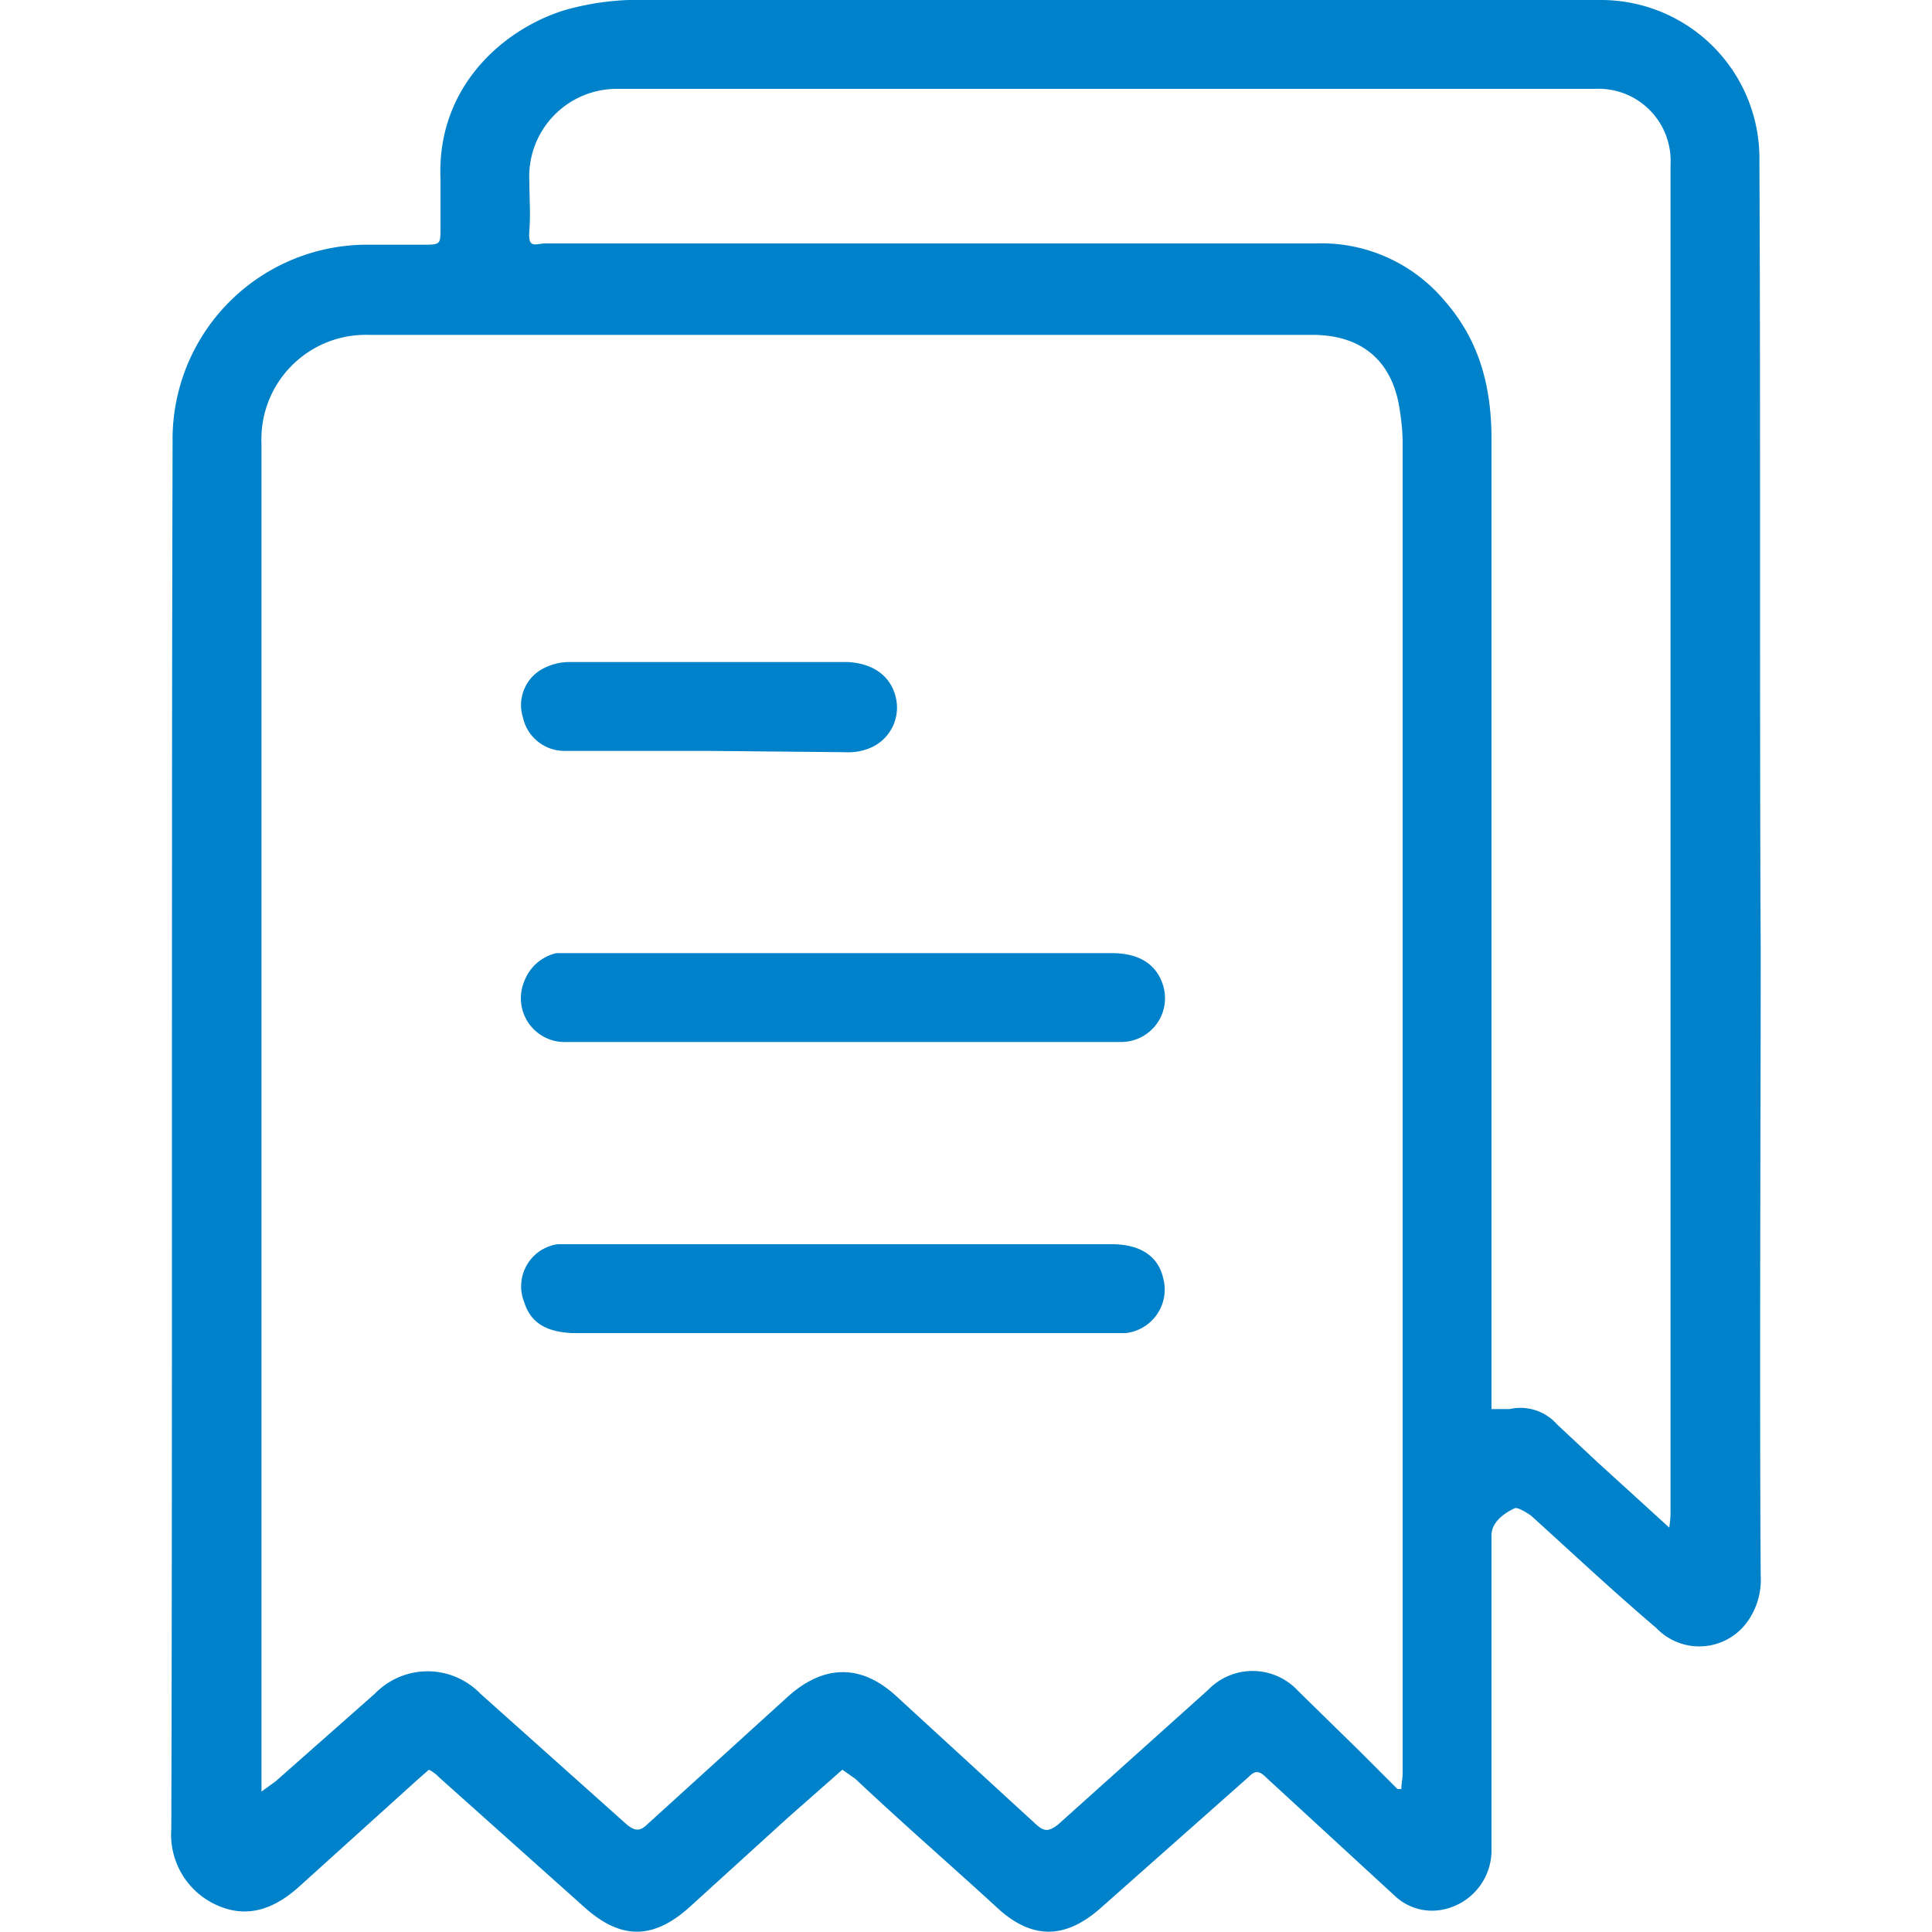
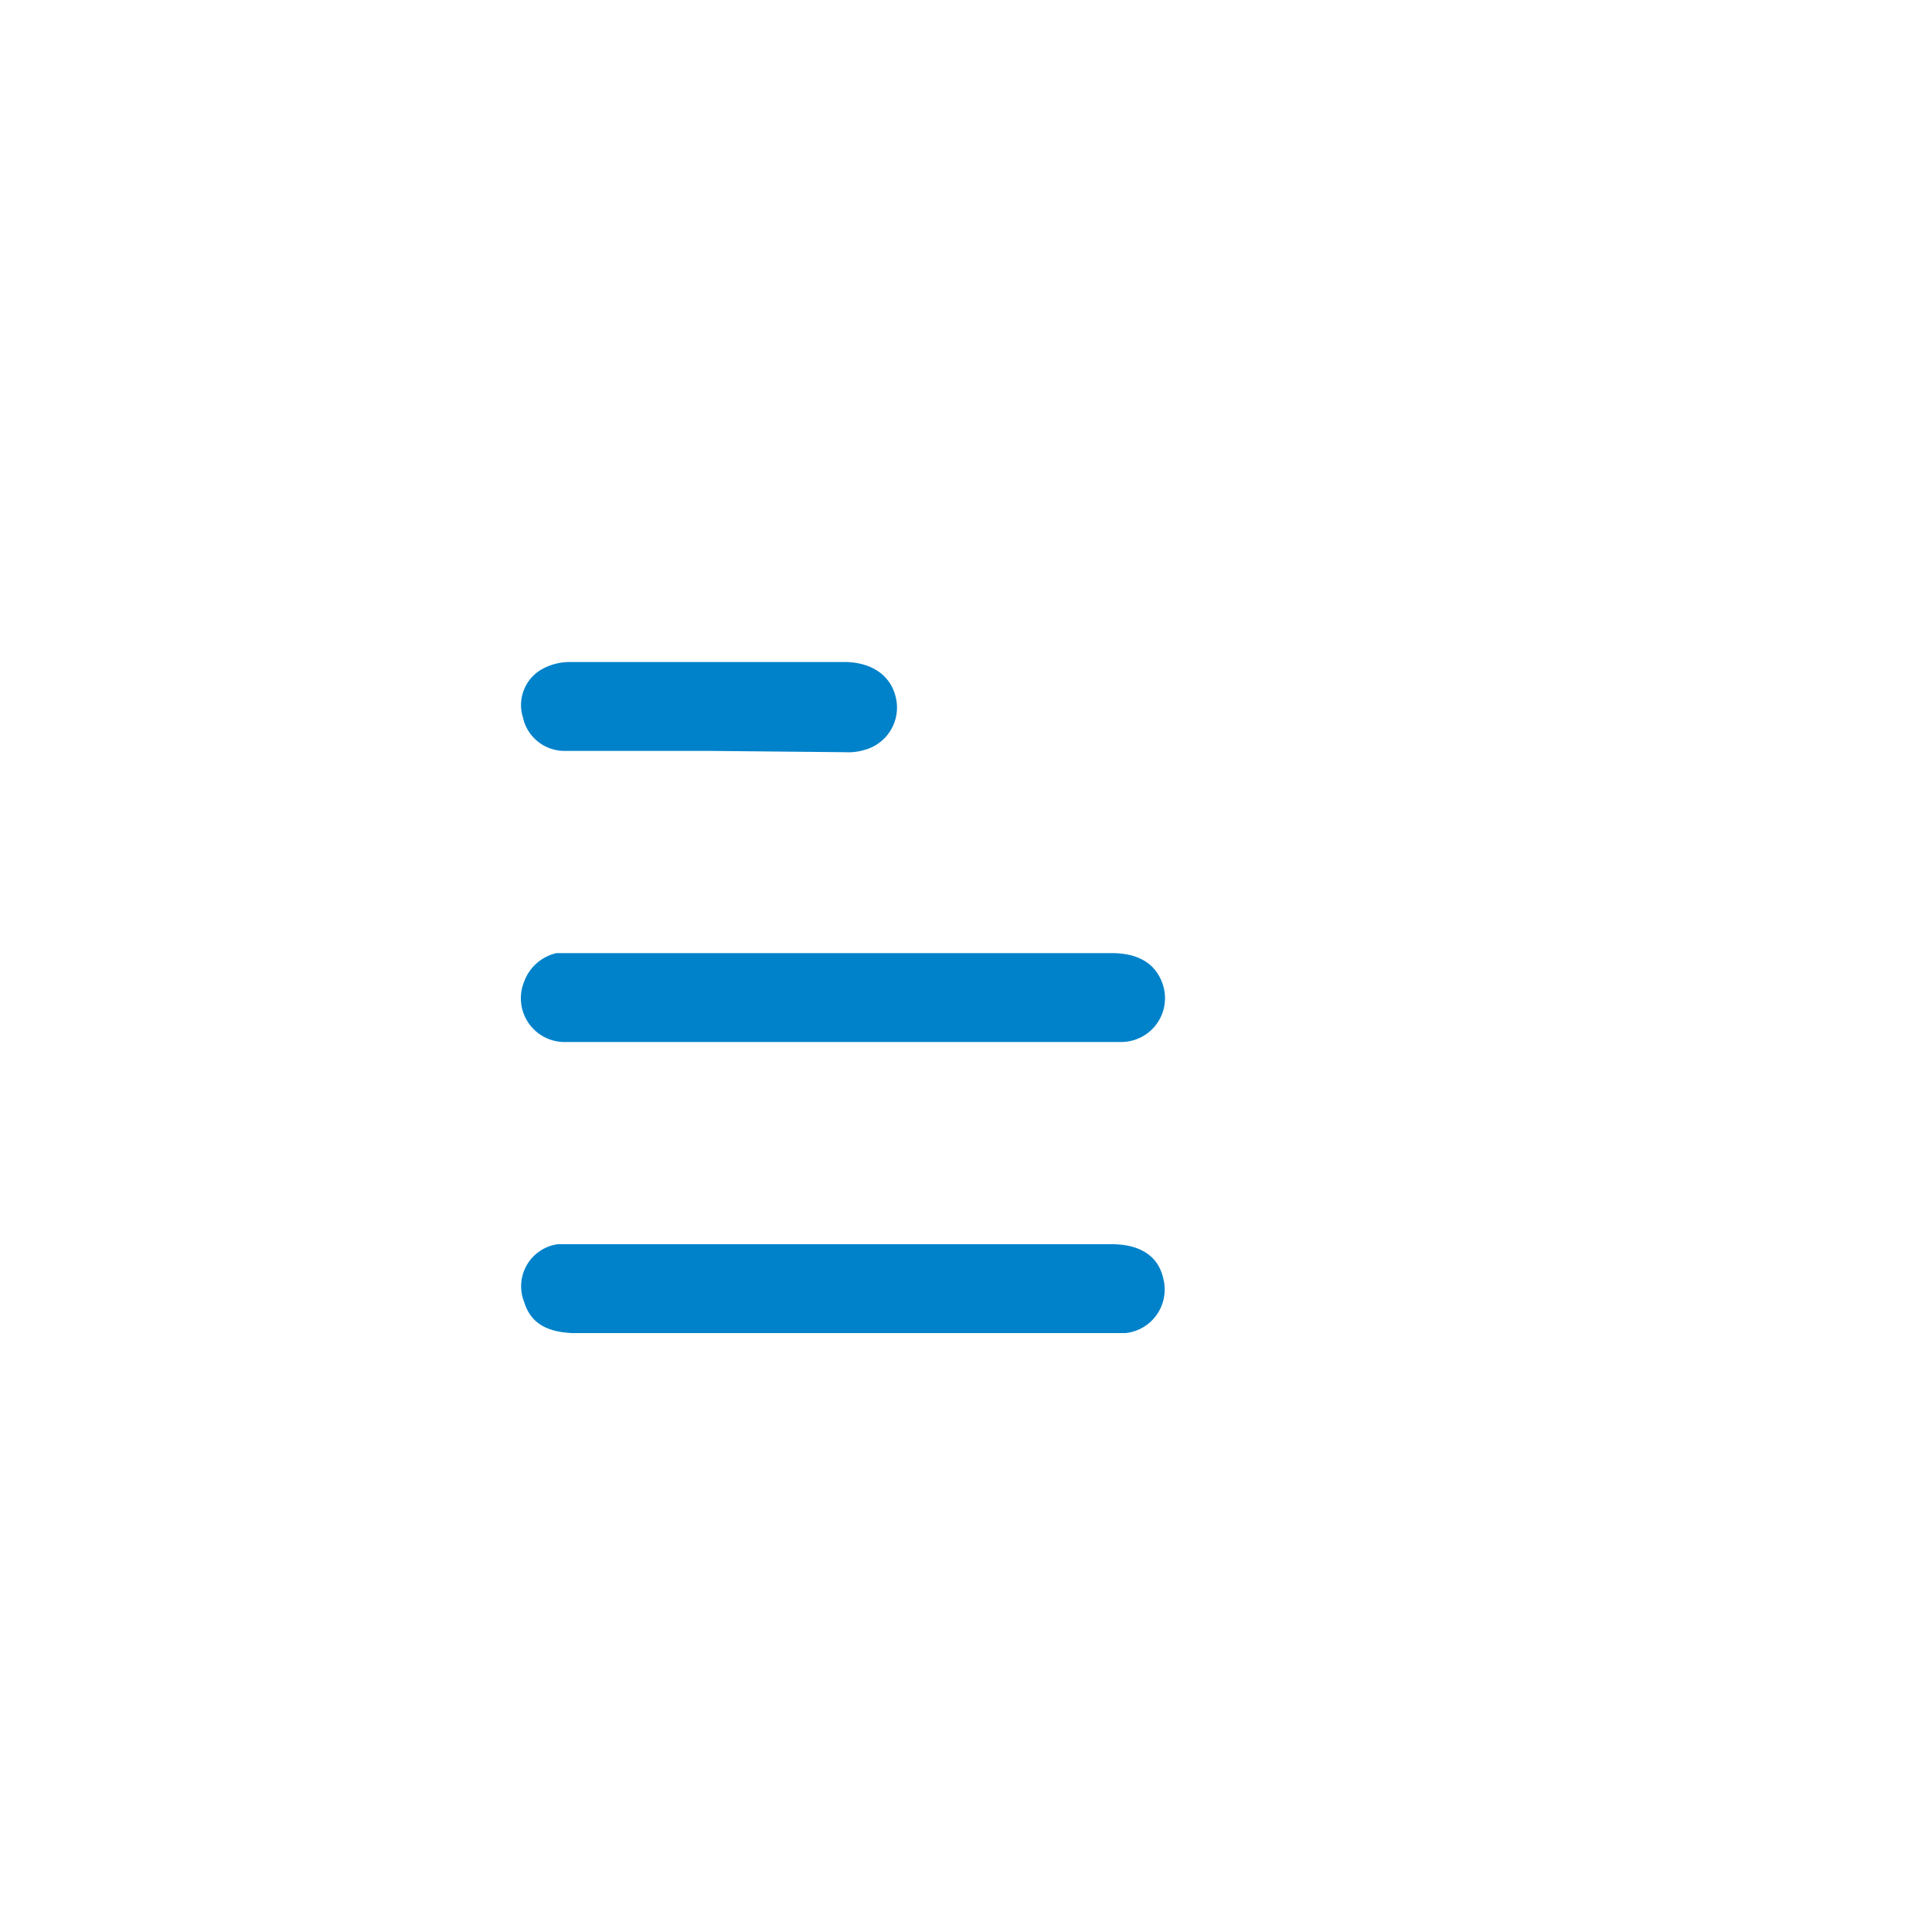
<svg xmlns="http://www.w3.org/2000/svg" id="Menu" viewBox="0 0 150 150">
  <title>icon_receipts_blue</title>
  <g>
-     <path d="M65.4,137.4l-4.2,3.7-7.7,7c-2.8,2.5-5.3,2.5-8.1,0L34.1,138a2.8,2.8,0,0,0-.8-.6l-.8.7-9.3,8.4c-1.9,1.7-4,2.5-6.4,1.4a6,6,0,0,1-3.5-5.9c.1-35.9,0-71.8.1-107.7A15.1,15.1,0,0,1,28.6,19h4.2c1.4,0,1.4,0,1.4-1.3V13.9C33.9,6.8,39,2.3,43.8.8a20.9,20.9,0,0,1,5-.8h75.5a12.3,12.3,0,0,1,12.3,12.5c.1,20.4,0,40.8.1,61.1,0,16.3-.1,32.5,0,48.7a5.6,5.6,0,0,1-1.1,3.7,4.6,4.6,0,0,1-7,.4c-3.3-2.8-6.5-5.8-9.7-8.7-.4-.3-1.1-.7-1.3-.6s-1.8.8-1.8,2.1v24.3a4.7,4.7,0,0,1-4,4.8,4.2,4.2,0,0,1-3.5-1.1l-10-9.2c-.6-.6-.9-.5-1.4,0L85.5,148.1c-2.8,2.5-5.4,2.5-8.1,0s-7.4-6.6-11-10Zm43.1,1.5h.3c0-.4.1-.8.1-1.2V34.2a16.4,16.4,0,0,0-.2-2.2c-.5-3.9-2.9-6-6.8-6H28.6a8.1,8.1,0,0,0-8.3,8.4V139.1l1.1-.8,7.7-6.8a5.7,5.7,0,0,1,8.2,0l11.3,10.1c.7.6,1.1.6,1.7,0l10.9-9.9c2.8-2.5,5.7-2.5,8.4,0l10.9,10c.6.5.9.5,1.6,0l11.7-10.5a4.8,4.8,0,0,1,7,.1l4.7,4.6Zm21.1-20.3a8.2,8.2,0,0,0,.1-1.4V12.8a5.6,5.6,0,0,0-5.9-5.9h-76a6.8,6.8,0,0,0-6.7,7.2c0,1.2.1,2.5,0,3.8s.3,1.1,1.1,1h59.9a12.5,12.5,0,0,1,10.1,4.5c2.7,3.1,3.6,6.7,3.6,10.7v75.3h1.4a3.8,3.8,0,0,1,3.7,1.2l3.1,2.9Z" fill="#0082ca" />
    <path d="M65.5,103.5H44.4c-2-.1-3.2-.8-3.7-2.4a3.3,3.3,0,0,1,2.6-4.5h43c2.2,0,3.6.9,4,2.6a3.4,3.4,0,0,1-2.9,4.3H65.5Z" fill="#0082ca" />
    <path d="M65.5,80.9H44a3.4,3.4,0,0,1-3.3-4.7A3.5,3.5,0,0,1,43.2,74H86.3c2.2,0,3.5.9,4,2.5a3.4,3.4,0,0,1-3.2,4.4H65.5Z" fill="#0082ca" />
    <path d="M55.1,58.3H43.8a3.3,3.3,0,0,1-3.2-2.6A3.2,3.2,0,0,1,42,52a4.4,4.4,0,0,1,2.3-.6H65.8c2.1.1,3.5,1.2,3.8,3a3.4,3.4,0,0,1-2.4,3.8,4.4,4.4,0,0,1-1.6.2Z" fill="#0082ca" />
  </g>
</svg>